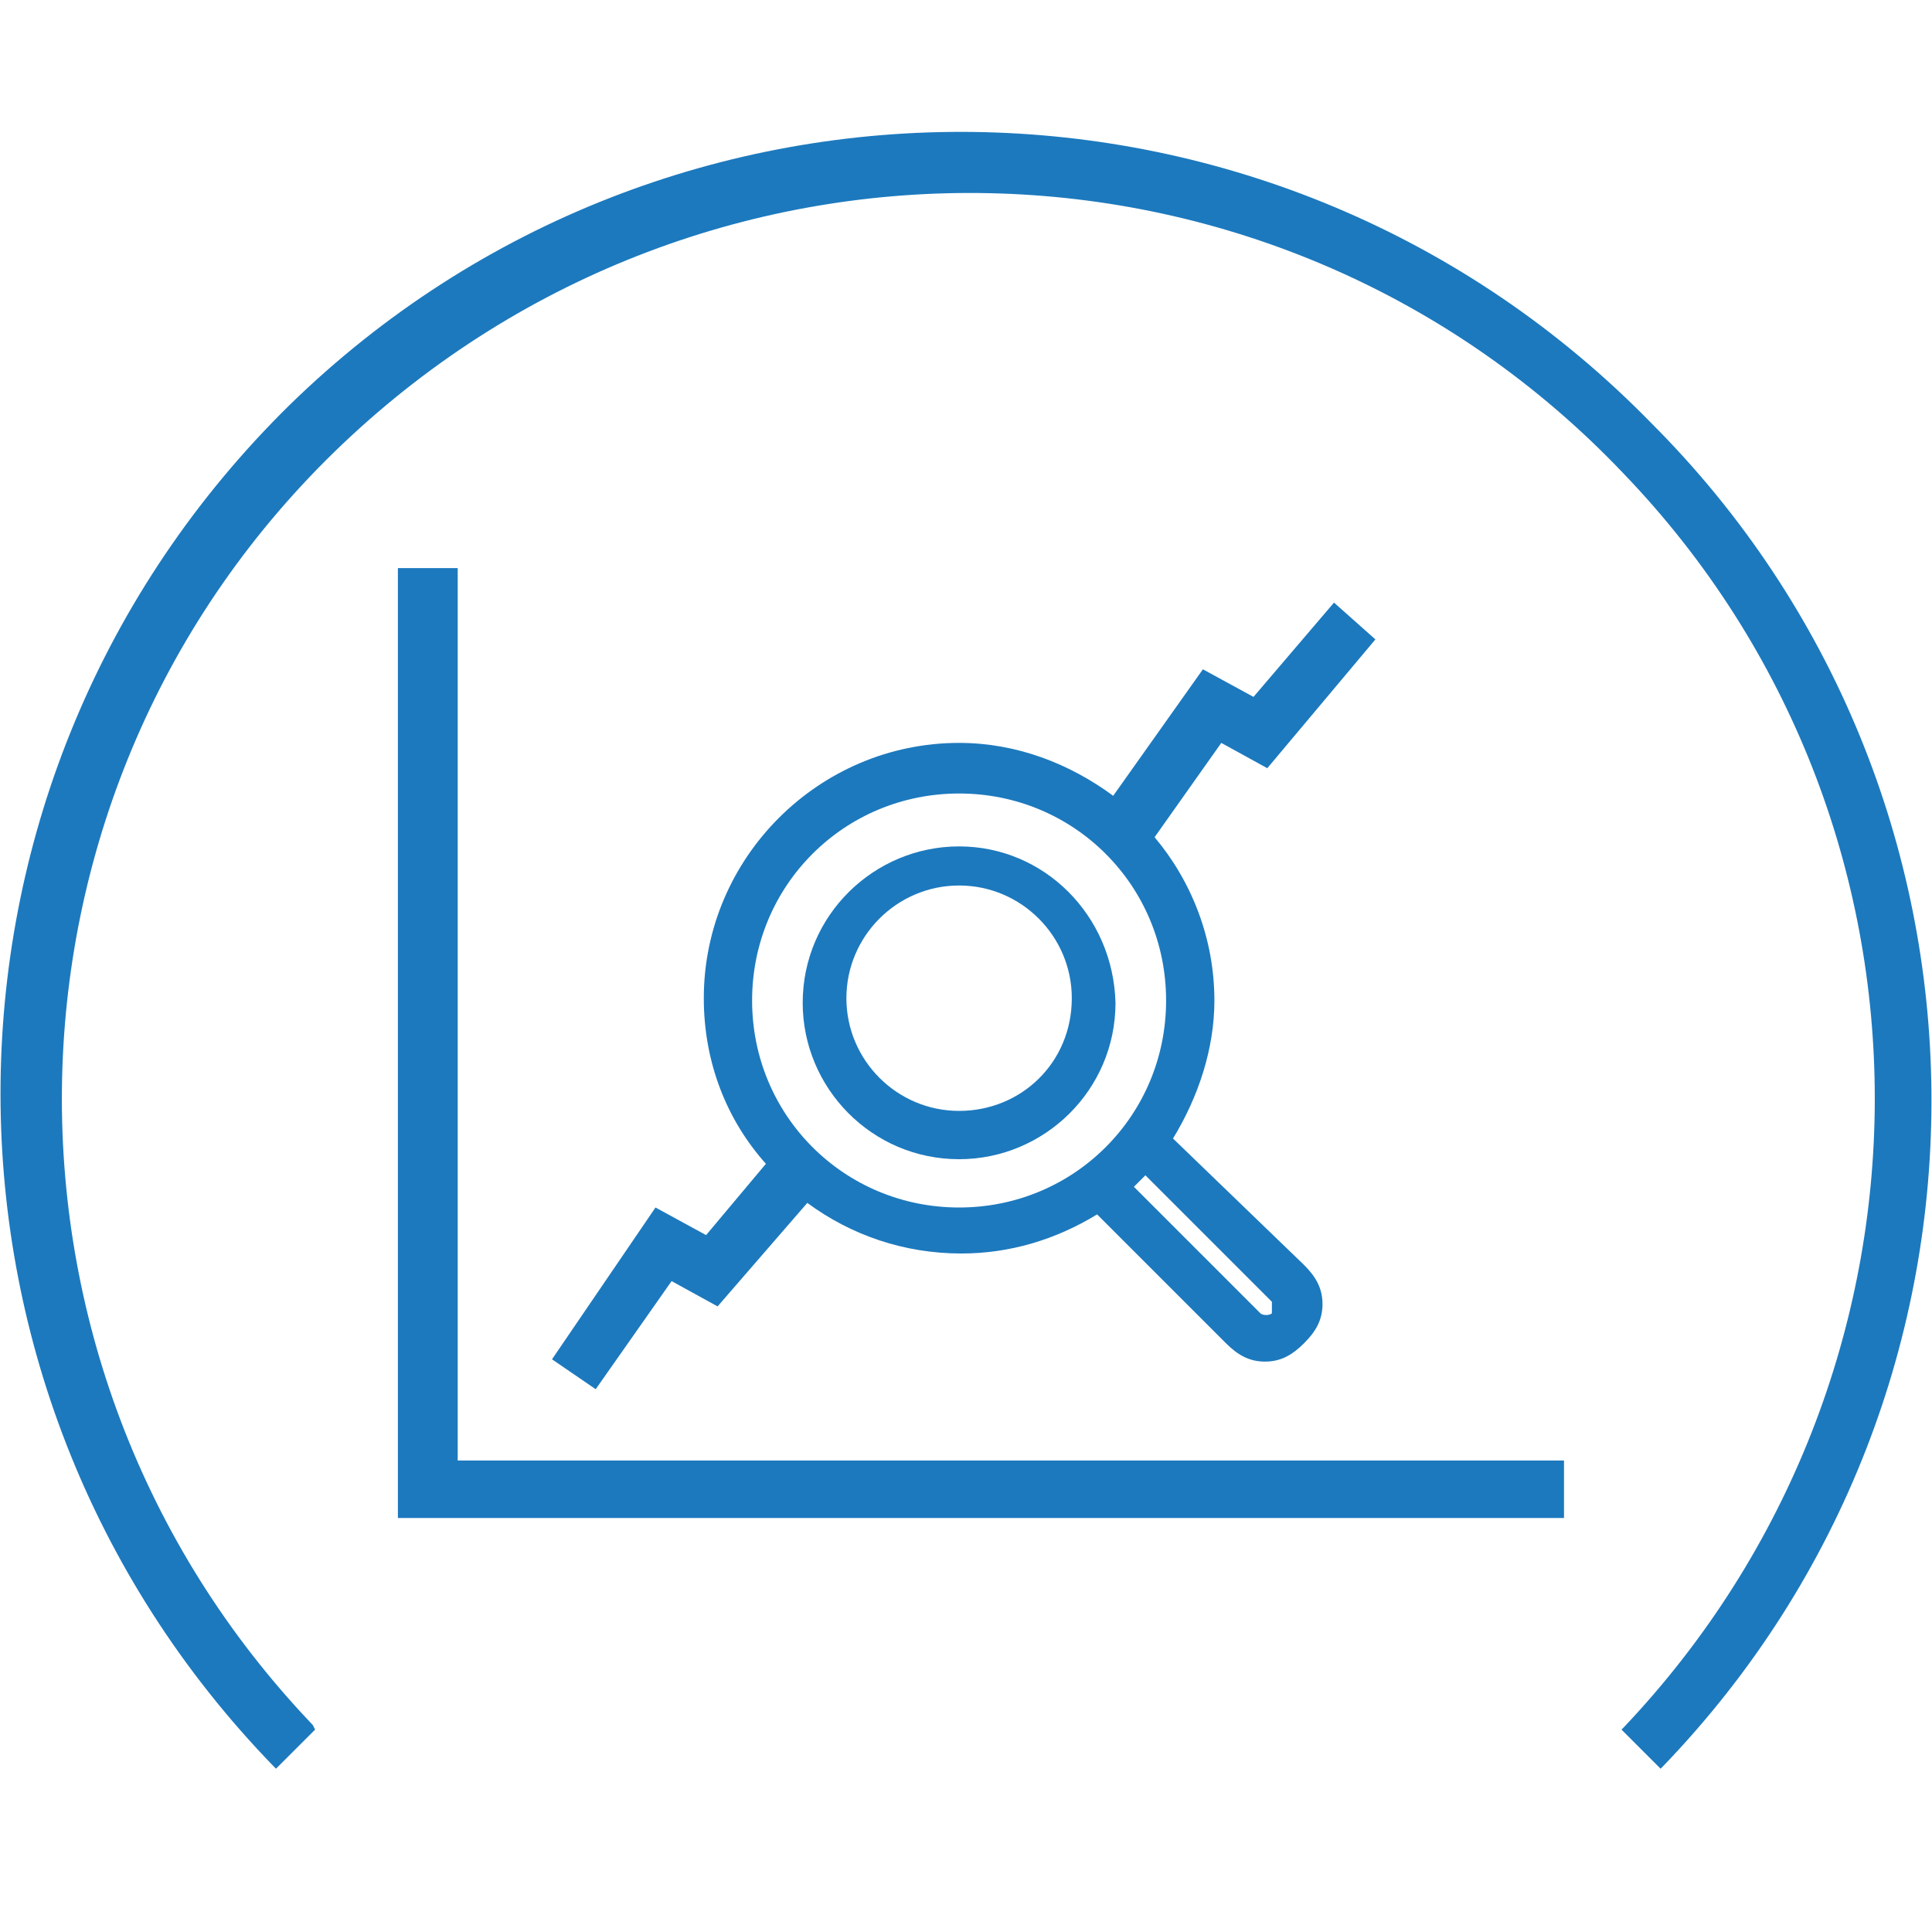
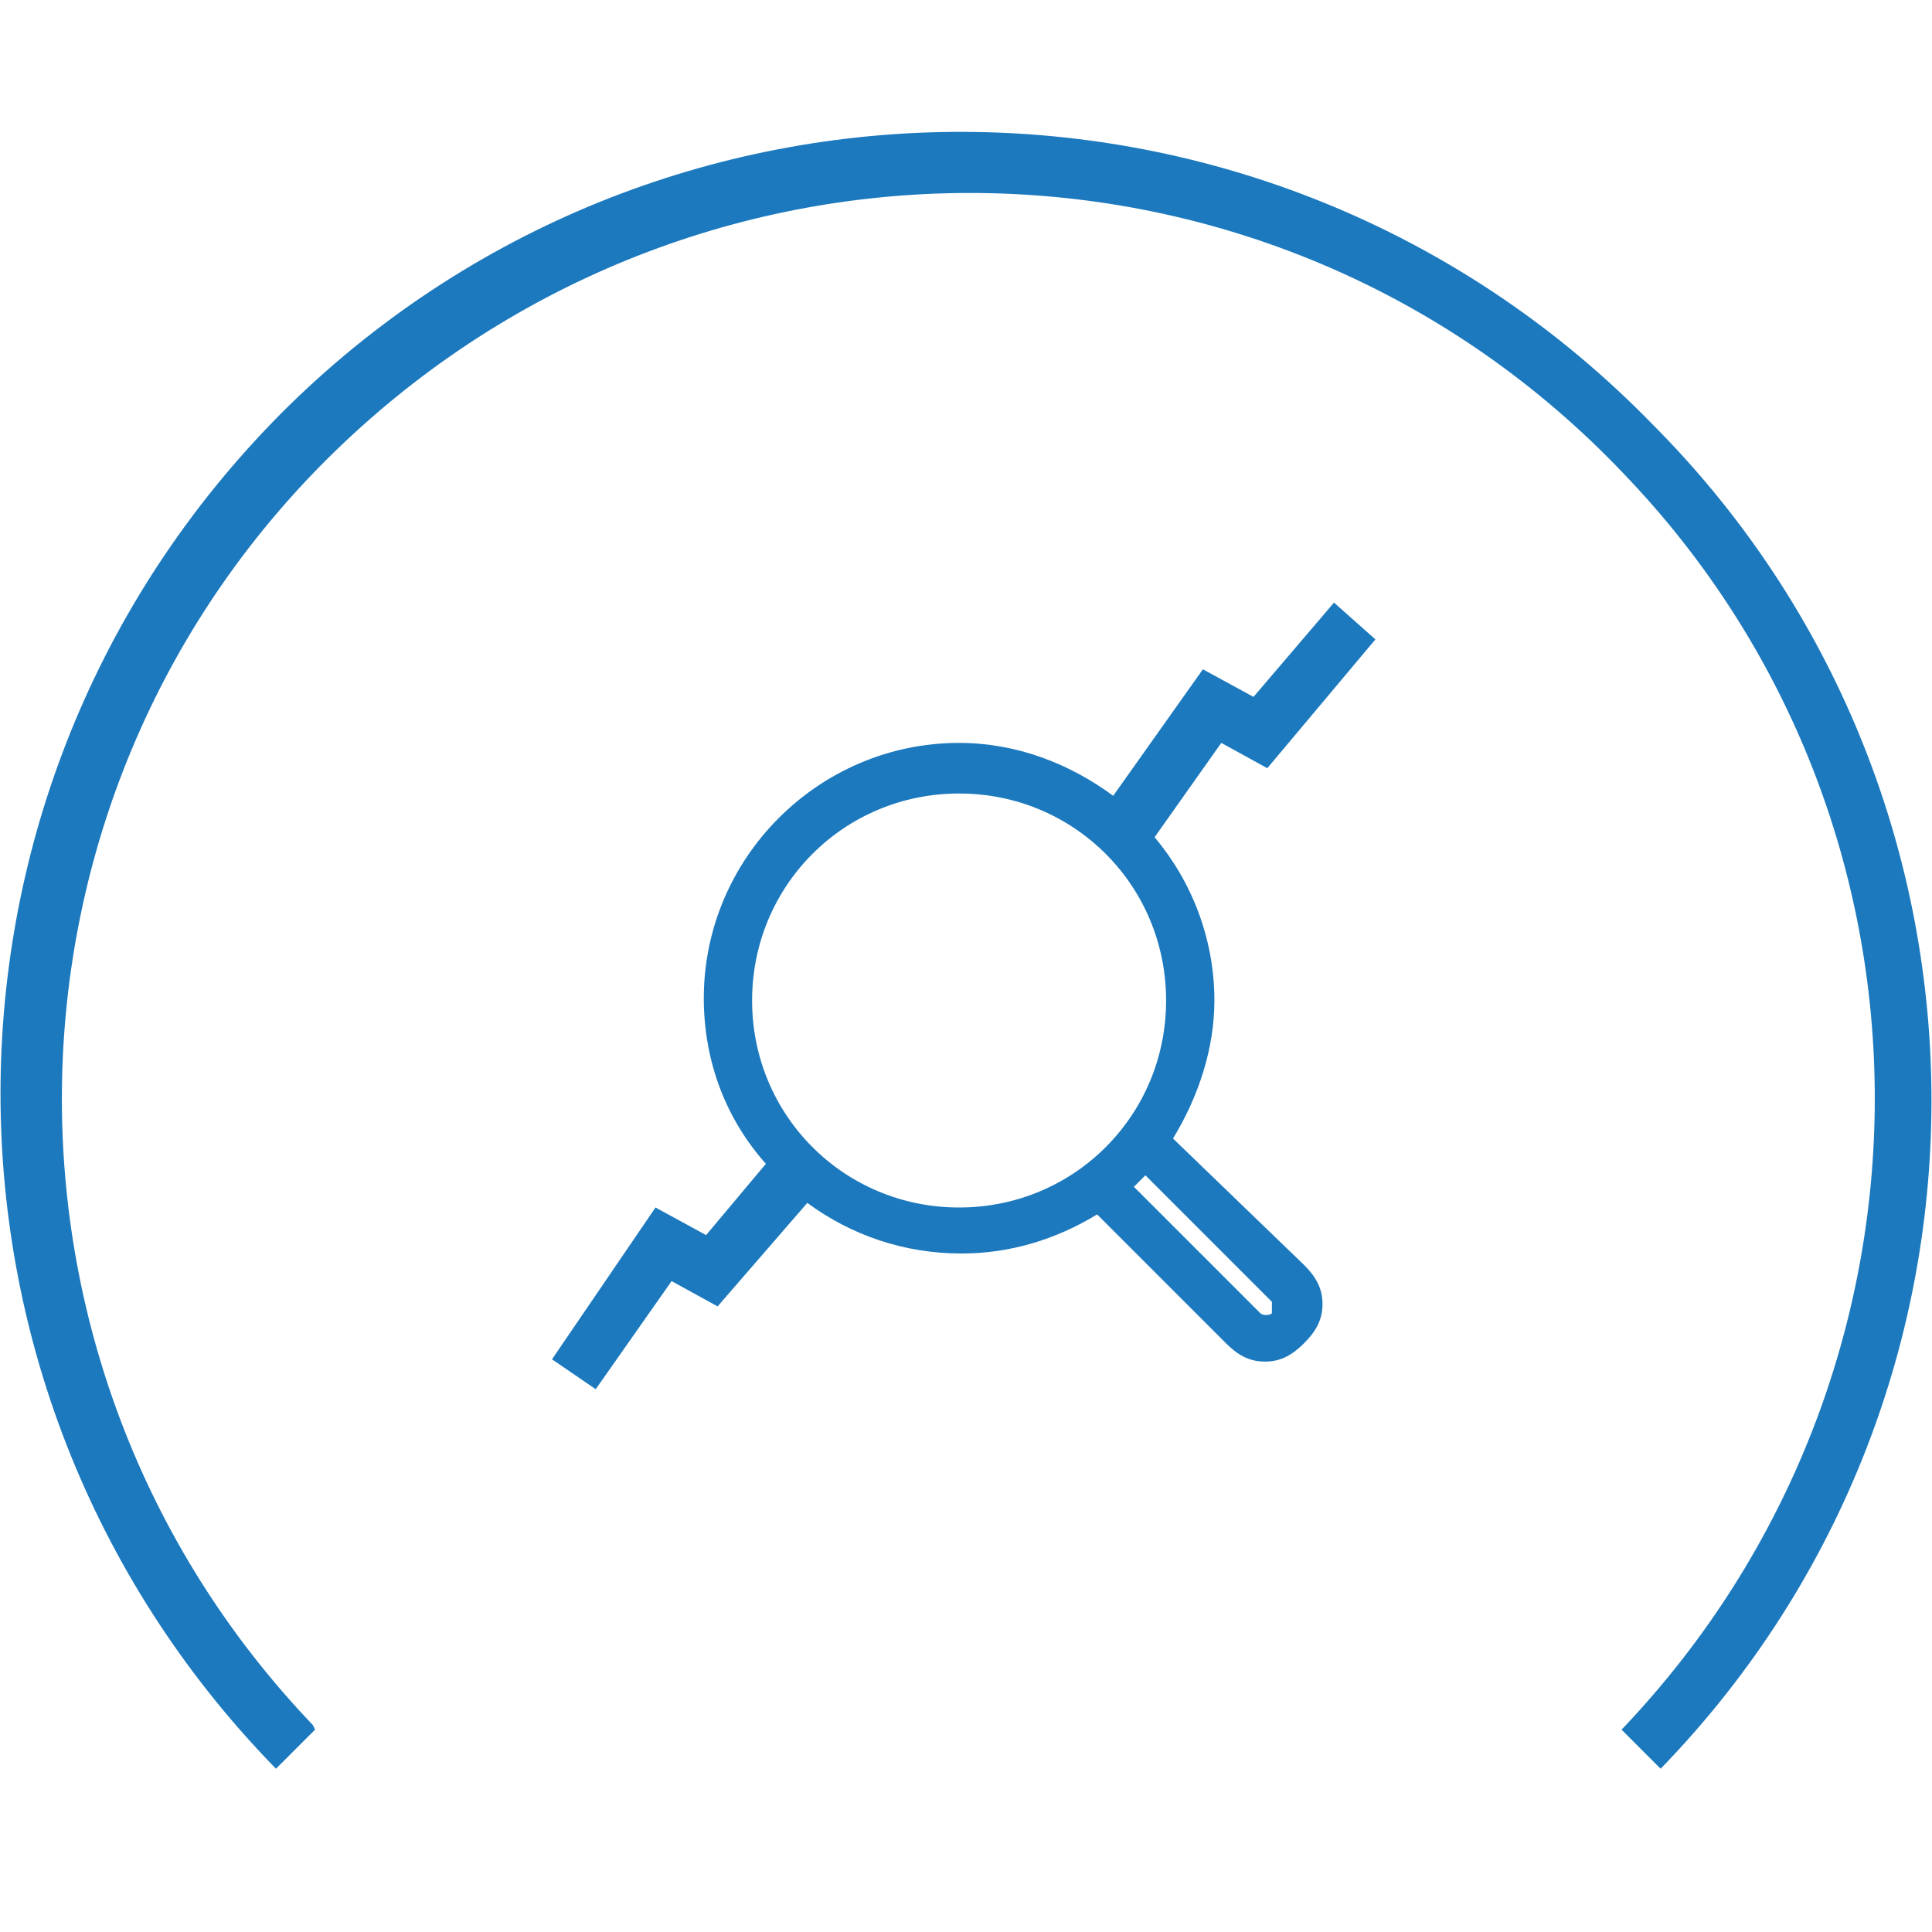
<svg xmlns="http://www.w3.org/2000/svg" version="1.1" id="Layer_1" x="0px" y="0px" viewBox="0 0 84 84" style="enable-background:new 0 0 84 84;" xml:space="preserve">
  <style type="text/css">
	.st0{fill:#1C79BE;}
</style>
  <g>
    <path id="Path_9905" class="st0" d="M71.8,18.4C55.6,1.8,29.1,1.5,12.6,17.6C-3.9,33.8-4.2,60.2,11.9,76.8l0.1,0.1l1.7-1.7L13.6,75   c-15-15.7-14.5-40.7,1.3-55.7s40.7-14.5,55.7,1.3c14.6,15.2,14.5,39.2,0,54.5l-0.1,0.1l1.7,1.7l0.1-0.1   C88.1,60.4,87.8,34.4,71.8,18.4L71.8,18.4z" />
    <g>
      <g>
-         <path class="st0" d="M41.7,36.8c-3.7,0-6.8,3-6.8,6.8c0,3.7,3,6.8,6.8,6.8c3.7,0,6.8-3,6.8-6.8C48.4,39.8,45.4,36.8,41.7,36.8z      M41.7,48.3c-2.7,0-4.9-2.2-4.9-4.9c0-2.7,2.2-4.9,4.9-4.9c2.7,0,4.9,2.2,4.9,4.9C46.6,46.2,44.4,48.3,41.7,48.3z" />
        <path class="st0" d="M51,49.5c1.1-1.8,1.8-3.9,1.8-6c0-2.7-1-5.2-2.6-7.1l2.9-4.1l2,1.1l4.7-5.6L58,26.2l-3.5,4.1l-2.2-1.2     l-3.9,5.5c-1.9-1.4-4.2-2.3-6.7-2.3c-6.1,0-11.1,5-11.1,11.1c0,2.8,1,5.3,2.7,7.2l-2.6,3.1l-2.2-1.2L24,59.1l1.9,1.3l3.3-4.7     l2,1.1l3.9-4.5c1.9,1.4,4.2,2.2,6.7,2.2c2.1,0,4.1-0.6,5.9-1.7l5.6,5.6c0.5,0.5,1,0.8,1.7,0.8c0.7,0,1.2-0.3,1.7-0.8     c0.5-0.5,0.8-1,0.8-1.7c0-0.7-0.3-1.2-0.8-1.7L51,49.5z M41.7,52.5c-5,0-9-4-9-9s4-9,9-9s9,4,9,9S46.7,52.5,41.7,52.5z      M55.3,57.1c-0.1,0.1-0.4,0.1-0.5,0l-5.5-5.5c0.2-0.2,0.4-0.4,0.5-0.5l5.5,5.5C55.3,56.7,55.3,57,55.3,57.1z" />
      </g>
      <g>
-         <polygon class="st0" points="19.9,63.5 19.9,24.7 17.3,24.7 17.3,66 68,66 68,63.5    " />
-       </g>
+         </g>
    </g>
  </g>
</svg>